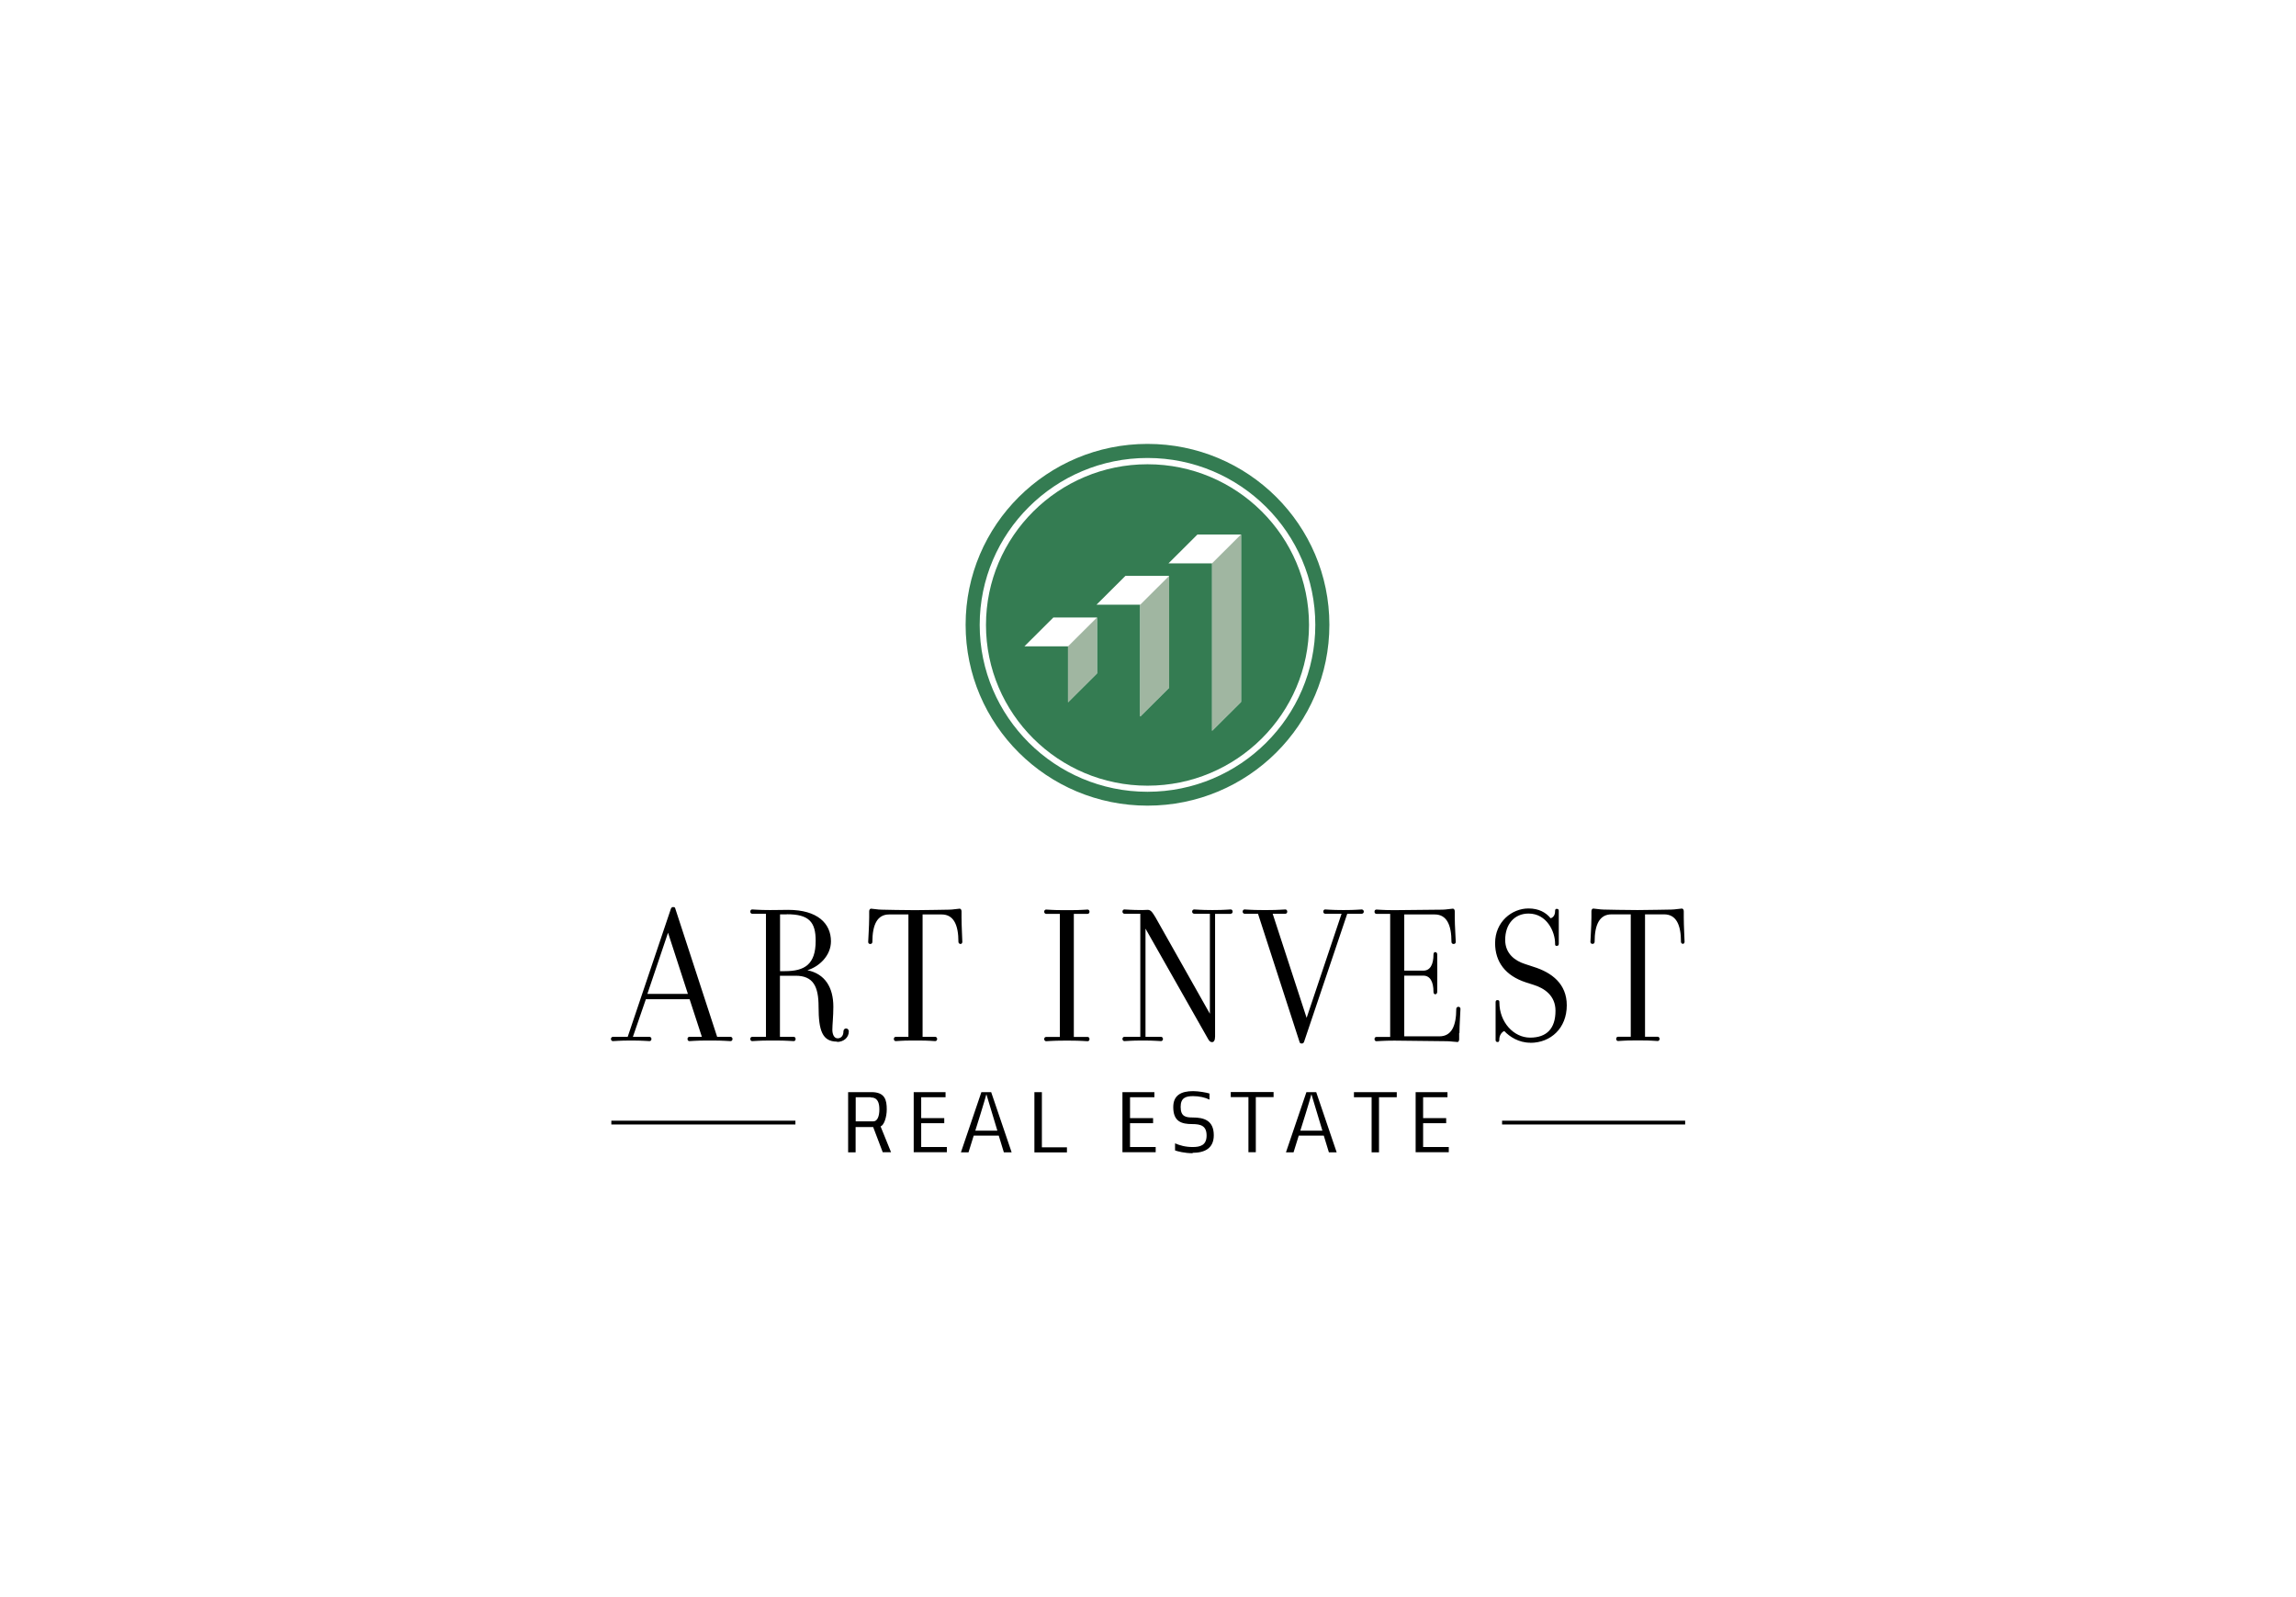
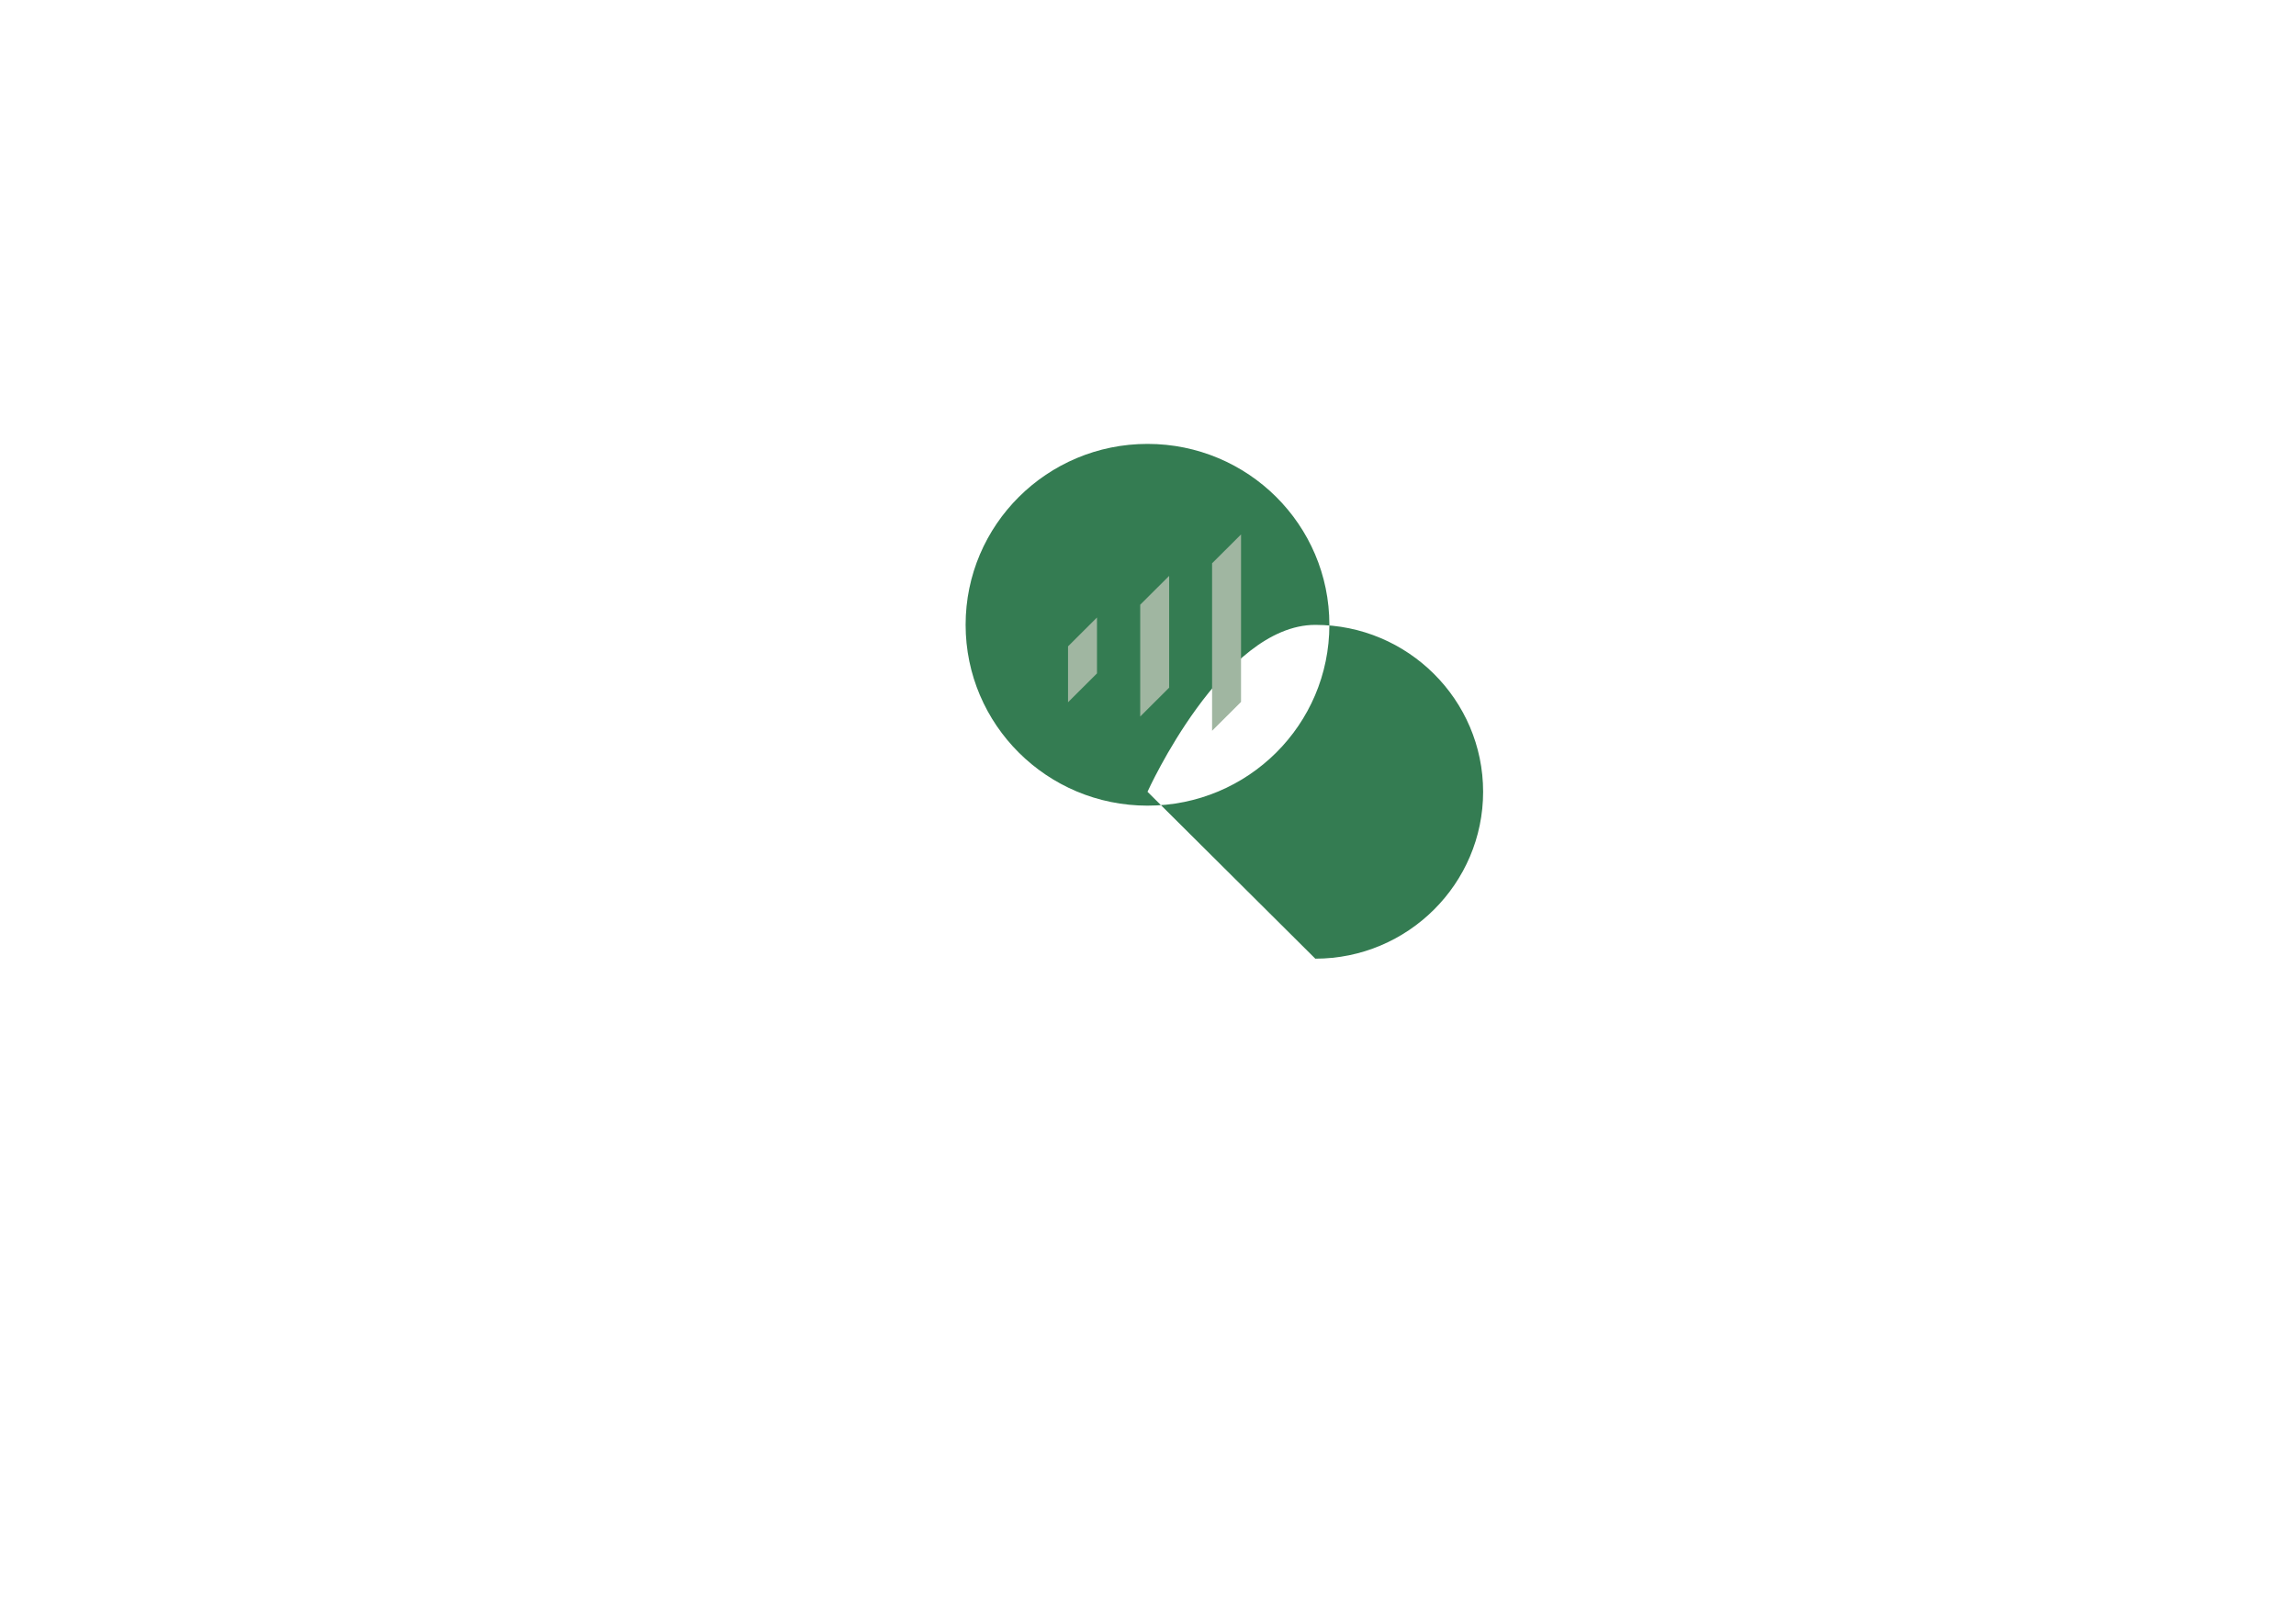
<svg xmlns="http://www.w3.org/2000/svg" id="artinvest" version="1.1" viewBox="0 0 230 160">
-   <path id="a" d="M61.24,112.65h18.44v-.38h-18.44v.38ZM150.47,112.65h18.34v-.38h-18.34v.38ZM87.22,109.92h-1.5v2.42h1.76c.42,0,.61-.53.61-1.19s-.16-1.21-.87-1.21h0ZM88.43,115.44l-.96-2.53h-1.76v2.53h-.75v-6.03h2.34c1.36,0,1.53.8,1.53,1.73,0,.76-.27,1.6-.62,1.7l1.05,2.59h-.82ZM91.53,115.44v-6.03h3.19v.51h-2.44v2.09h2.31v.51h-2.31v2.39h2.57v.52h-3.32ZM98.81,109.62s-.24.9-1.11,3.65h2.21s-1.1-3.65-1.1-3.65ZM100.56,115.44l-.51-1.67h-2.51l-.52,1.67h-.76l2.05-6.03h.98l2.05,6.03s-.77,0-.77,0ZM103.62,115.44v-6.03h.75v5.53h2.51v.51h-3.26ZM112.44,115.44v-6.03h3.2v.51h-2.44v2.09h2.31v.51h-2.31v2.39h2.57v.52h-3.33ZM119.48,115.53c-.82,0-1.52-.19-1.77-.28v-.71c.46.2,1.02.37,1.77.37.71,0,1.39-.15,1.39-1.15s-.61-1.15-1.45-1.15c-1.06,0-1.89-.25-1.89-1.7,0-1.19.79-1.6,1.99-1.6.54,0,1.35.14,1.64.24v.61c-.44-.22-1.04-.35-1.64-.35-.74,0-1.25.17-1.25,1.08,0,.97.51,1.06,1.21,1.06,1.11,0,2.11.28,2.11,1.78,0,1.31-.91,1.76-2.13,1.76M125.8,109.91v5.52h-.74v-5.52h-1.77v-.51h4.29v.51h-1.78ZM131.37,109.62s-.24.9-1.11,3.65h2.21l-1.1-3.65ZM133.12,115.44l-.51-1.67h-2.51l-.52,1.67h-.76l2.05-6.03h.98l2.05,6.03h-.77ZM138.14,109.92v5.52h-.74v-5.52h-1.77v-.51h4.29v.51h-1.78ZM141.81,115.44v-6.03h3.19v.51h-2.44v2.09h2.31v.51h-2.31v2.39h2.57v.52h-3.32ZM66.92,93.44l-2.07,6.13h4.06l-1.99-6.13ZM73.15,104.3c-.24,0-.61-.06-1.8-.06h-.51c-1.17,0-1.56.06-1.78.06-.1,0-.19-.08-.19-.22,0-.12.08-.21.19-.21h1.25l-1.23-3.77h-4.38l-1.3,3.77h1.67c.08,0,.19.08.19.21,0,.14-.1.22-.19.22-.24,0-.64-.06-1.8-.06h-.08c-1.19,0-1.56.06-1.8.06-.08,0-.19-.08-.19-.22,0-.12.1-.21.19-.21h1.49l4.33-12.84c.06-.1.08-.16.23-.16s.19.06.21.16l4.19,12.84h1.35c.08,0,.19.08.19.21,0,.14-.1.22-.19.22h-.02ZM78.81,91.6h-.67v5.69h.49c1.97,0,3.08-.67,3.08-3.04,0-1.89-.67-2.66-2.89-2.66M83.85,104.35c-1.48,0-1.85-1.12-1.85-3.5,0-2.02-.53-3.1-2.3-3.1h-1.57v6.12h1.38c.1,0,.19.08.19.21,0,.14-.08.22-.19.22-.24,0-.64-.06-1.8-.06h-.56c-1.19,0-1.56.06-1.8.06-.1,0-.19-.08-.19-.22,0-.12.08-.21.19-.21h1.38v-12.33h-1.38c-.1,0-.19-.08-.19-.21,0-.14.08-.22.19-.22.24,0,.61.06,1.8.06,1.06,0,1.04-.02,1.8-.02,2.94,0,4.29,1.36,4.29,3.15,0,1.45-1.19,2.54-2.36,2.9,1.75.35,2.6,1.71,2.6,3.65,0,.98-.1,1.82-.1,2.31,0,.43.16.86.53.86.32,0,.58-.23.58-.69,0-.16.1-.3.27-.3.15,0,.27.14.27.29,0,.66-.56,1.06-1.17,1.06M96.24,94.57c-.14,0-.23-.1-.23-.21,0-1.69-.47-2.75-1.68-2.75h-1.91v12.26h1.27c.08,0,.19.08.19.21,0,.14-.1.22-.19.22-.24,0-.53-.06-1.7-.06h-.58c-1.19,0-1.43.06-1.68.06-.1,0-.19-.08-.19-.22,0-.12.08-.21.19-.21h1.27v-12.26h-1.93c-1.21,0-1.68,1.06-1.68,2.75,0,.1-.06.21-.21.21s-.21-.1-.21-.21c0-.21.1-1.61.1-2.45v-.61c0-.16.08-.27.19-.27.16,0,.69.1,1.03.1,0,0,2.65.06,3.4.05.75,0,3.4-.05,3.4-.05.34,0,.88-.1,1.04-.1.1,0,.19.1.19.27v.61c0,.83.08,2.24.08,2.45,0,.1-.06.21-.19.21M108.95,104.31c-.23,0-.61-.06-1.78-.06h-.58c-1.19,0-1.56.06-1.8.06-.08,0-.19-.08-.19-.22,0-.13.1-.21.19-.21h1.38v-12.33h-1.38c-.08,0-.19-.08-.19-.21,0-.14.1-.22.19-.22.24,0,.61.06,1.8.06h.58c1.17,0,1.56-.06,1.78-.06.1,0,.19.08.19.22,0,.12-.08.21-.19.21h-1.38v12.33h1.38c.1,0,.19.08.19.21,0,.14-.08.22-.19.22M123.28,91.55h-1.56v12.28c0,.4-.13.57-.29.57-.22,0-.32-.14-.47-.42l-6.21-10.95v10.84h1.56c.08,0,.19.08.19.21,0,.14-.1.22-.19.22-.25,0-.61-.06-1.8-.06h-.08c-1.17,0-1.56.06-1.8.06-.08,0-.19-.08-.19-.22,0-.13.1-.21.19-.21h1.6v-12.33h-1.6c-.08,0-.19-.08-.19-.21,0-.14.1-.22.19-.22.24,0,.64.06,1.8.06.13,0,.42-.02.53-.02.31,0,.45.19.79.75l5.45,9.66v-10.02h-1.57c-.11,0-.21-.09-.21-.21h0c0-.14.1-.22.21-.22.23,0,.61.06,1.78.06h.1c1.19,0,1.54-.06,1.78-.06.1,0,.19.08.19.22,0,.12-.08.21-.19.21M136.44,91.54h-1.48l-4.33,12.84c-.06.1-.08.16-.24.16-.12,0-.19-.06-.21-.16l-4.16-12.84h-1.35c-.08,0-.19-.08-.19-.21,0-.14.1-.22.19-.22.24,0,.61.06,1.8.06h.51c1.15,0,1.54-.06,1.78-.06.1,0,.19.08.19.22,0,.12-.08.21-.19.21h-1.27l3.4,10.43,3.5-10.43h-1.64c-.1,0-.19-.08-.19-.21,0-.14.08-.22.19-.22.24,0,.61.06,1.78.06h.1c1.19,0,1.56-.06,1.78-.06.1,0,.21.08.21.22,0,.12-.1.21-.21.21M146.17,103.48v.64c0,.16-.08.27-.16.27-.19,0-.74-.08-1.04-.08l-5.29-.06c-1.19,0-1.56.06-1.8.06-.1,0-.19-.08-.19-.22,0-.12.08-.21.19-.21h1.38v-12.33h-1.38c-.1,0-.19-.08-.19-.21,0-.14.08-.22.19-.22.24,0,.61.06,1.8.06l4.83-.05c.31,0,.86-.1,1.03-.1.1,0,.19.1.19.27v.61c0,.83.1,2.24.1,2.45,0,.1-.06.21-.21.21s-.22-.1-.22-.21c0-1.69-.47-2.75-1.68-2.75h-3.05v5.63h1.91c.66,0,1.02-.56,1.02-1.65,0-.1.07-.21.17-.21.12,0,.2.1.2.21,0,.19.01.54.01,1.9s-.01,1.71-.01,1.9c0,.1-.08.22-.2.22-.1,0-.17-.12-.17-.22,0-1.08-.36-1.65-1.02-1.65h-1.91v6.08h3.53c1.21,0,1.68-1.06,1.68-2.75,0-.1.08-.21.21-.21.14,0,.21.1.21.21,0,.21-.1,1.62-.1,2.43M153.29,104.46c-1.15,0-2.07-.6-2.6-1.17-.22.08-.5.4-.5.86,0,.08,0,.24-.16.24-.21,0-.21-.16-.21-.22v-3.75c0-.13.03-.23.19-.23.19,0,.19.13.19.23,0,1.98,1.43,3.53,3.08,3.53s2.54-.9,2.54-2.69c0-1.53-1.12-2.27-2.23-2.61l-.72-.23c-2.07-.67-3.1-2.06-3.1-3.94,0-2.13,1.68-3.47,3.34-3.47,1.04,0,1.75.4,2.22.98.24-.06.45-.29.45-.72,0-.08,0-.22.16-.22.21,0,.21.14.21.22v3.25c0,.13-.03.24-.21.24s-.16-.15-.16-.24c0-1.18-.83-3-2.66-3-1.41,0-2.34,1.06-2.34,2.64,0,1.41,1.03,2.11,1.97,2.41l.88.29c1.83.57,3.32,1.71,3.32,3.85,0,2.29-1.6,3.76-3.65,3.76M168.62,94.56c-.15,0-.23-.1-.23-.21,0-1.69-.47-2.75-1.69-2.75h-1.91v12.26h1.27c.08,0,.19.08.19.21,0,.14-.1.22-.19.22-.24,0-.53-.06-1.7-.06h-.58c-1.19,0-1.43.06-1.69.06-.1,0-.19-.08-.19-.22,0-.12.08-.21.19-.21h1.27v-12.26h-1.93c-1.21,0-1.69,1.06-1.69,2.75,0,.1-.06.21-.21.21s-.21-.1-.21-.21c0-.21.1-1.61.1-2.45v-.61c0-.16.08-.27.19-.27.16,0,.69.1,1.03.1,0,0,2.64.06,3.4.05.76,0,3.4-.05,3.4-.05.32,0,.88-.1,1.04-.1.1,0,.19.1.19.27v.61c0,.83.08,2.24.08,2.45,0,.1-.06.21-.19.21" />
-   <path id="_x33_" d="M114.95,46.51c-8.92,0-16.18,7.23-16.18,16.1s7.25,16.1,16.18,16.1,16.18-7.22,16.18-16.1-7.25-16.1-16.18-16.1ZM109.89,67.46l-2.9,2.89v-5.6h-4.37l2.9-2.89h4.37v5.6ZM117.12,68.89l-2.9,2.89v-11.2h-4.38l2.9-2.89h4.37v11.2h.01ZM124.32,70.32l-2.9,2.89v-16.77h-4.37l2.9-2.89h4.37v16.78h0Z" style="fill: #347c52; fill-rule: evenodd;" />
-   <path id="_x32_" d="M114.95,44.47c-10.06,0-18.22,8.12-18.22,18.12s8.15,18.12,18.22,18.12,18.22-8.11,18.22-18.12-8.15-18.12-18.22-18.12M114.95,79.32c-9.26,0-16.81-7.51-16.81-16.72s7.54-16.72,16.81-16.72,16.81,7.51,16.81,16.72-7.54,16.72-16.81,16.72" style="fill: #347c52; fill-rule: evenodd;" />
+   <path id="_x32_" d="M114.95,44.47c-10.06,0-18.22,8.12-18.22,18.12s8.15,18.12,18.22,18.12,18.22-8.11,18.22-18.12-8.15-18.12-18.22-18.12M114.95,79.32s7.54-16.72,16.81-16.72,16.81,7.51,16.81,16.72-7.54,16.72-16.81,16.72" style="fill: #347c52; fill-rule: evenodd;" />
  <path id="_x31_" d="M109.89,61.86l-2.9,2.89v5.6l2.9-2.89v-5.6ZM117.12,57.69l-2.9,2.89v11.2l2.9-2.89v-11.18h0ZM124.32,53.54l-2.9,2.89v16.78l2.9-2.89v-16.78Z" style="fill: #a0b6a1; fill-rule: evenodd;" />
</svg>